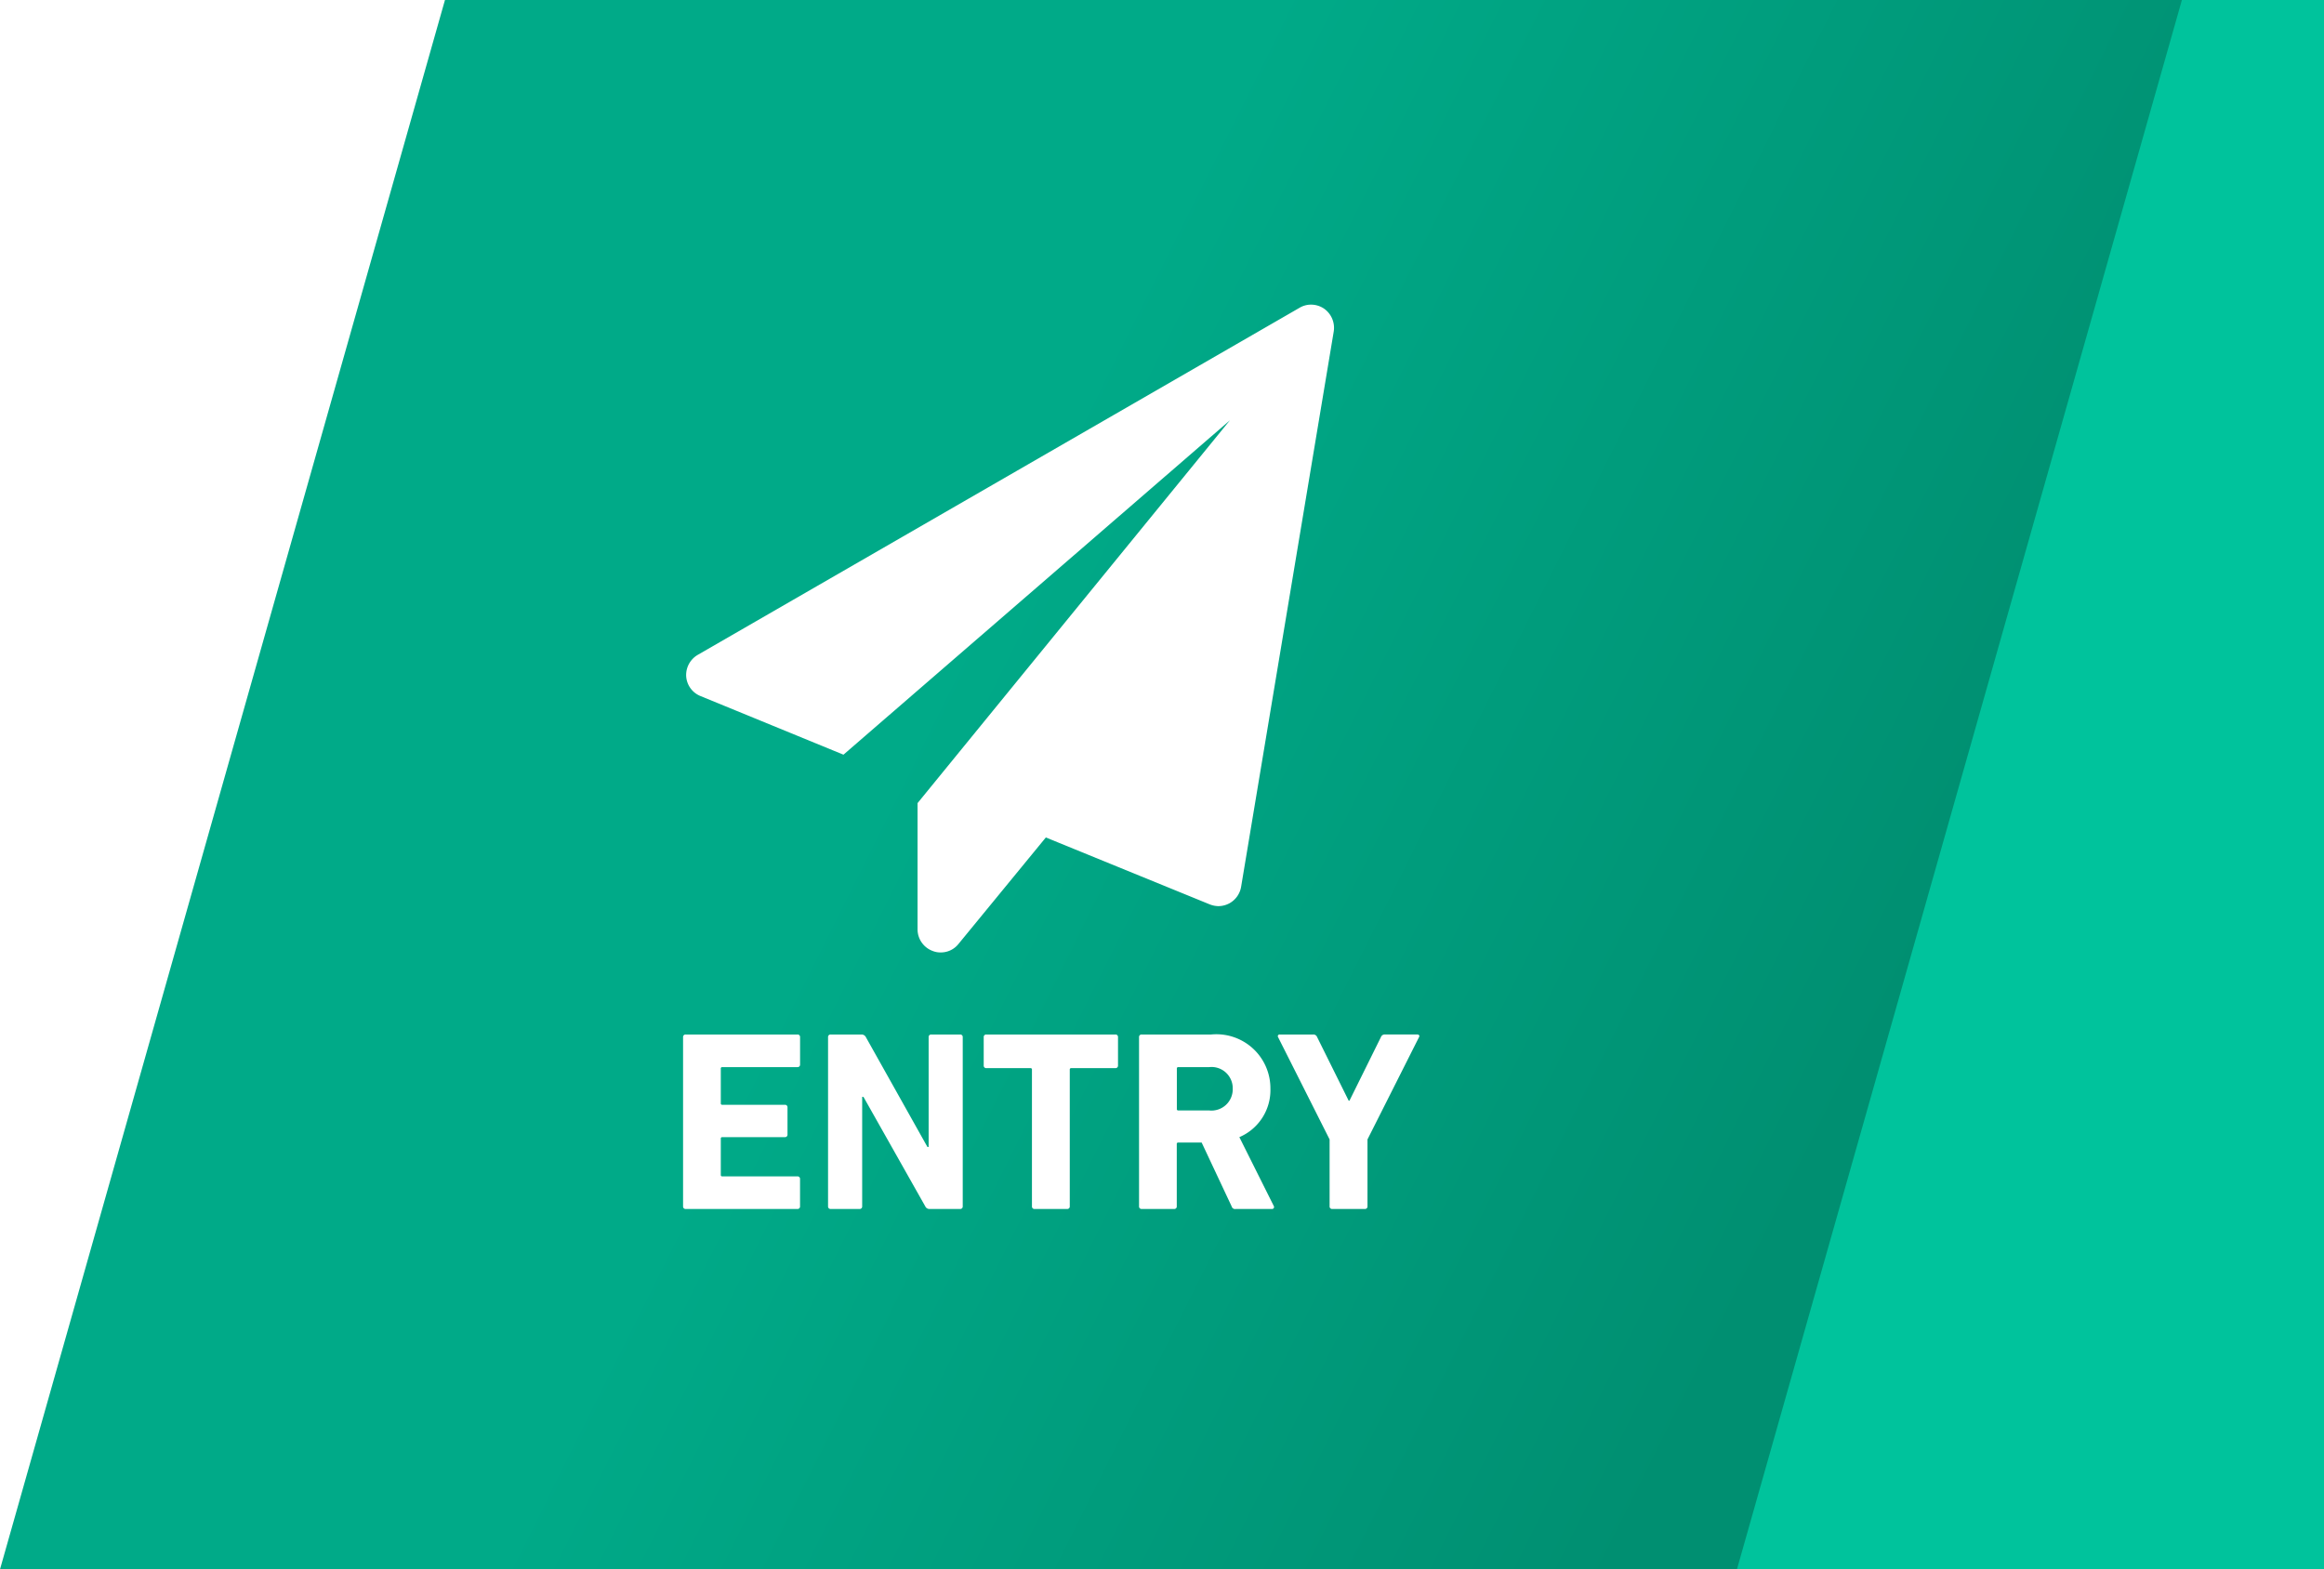
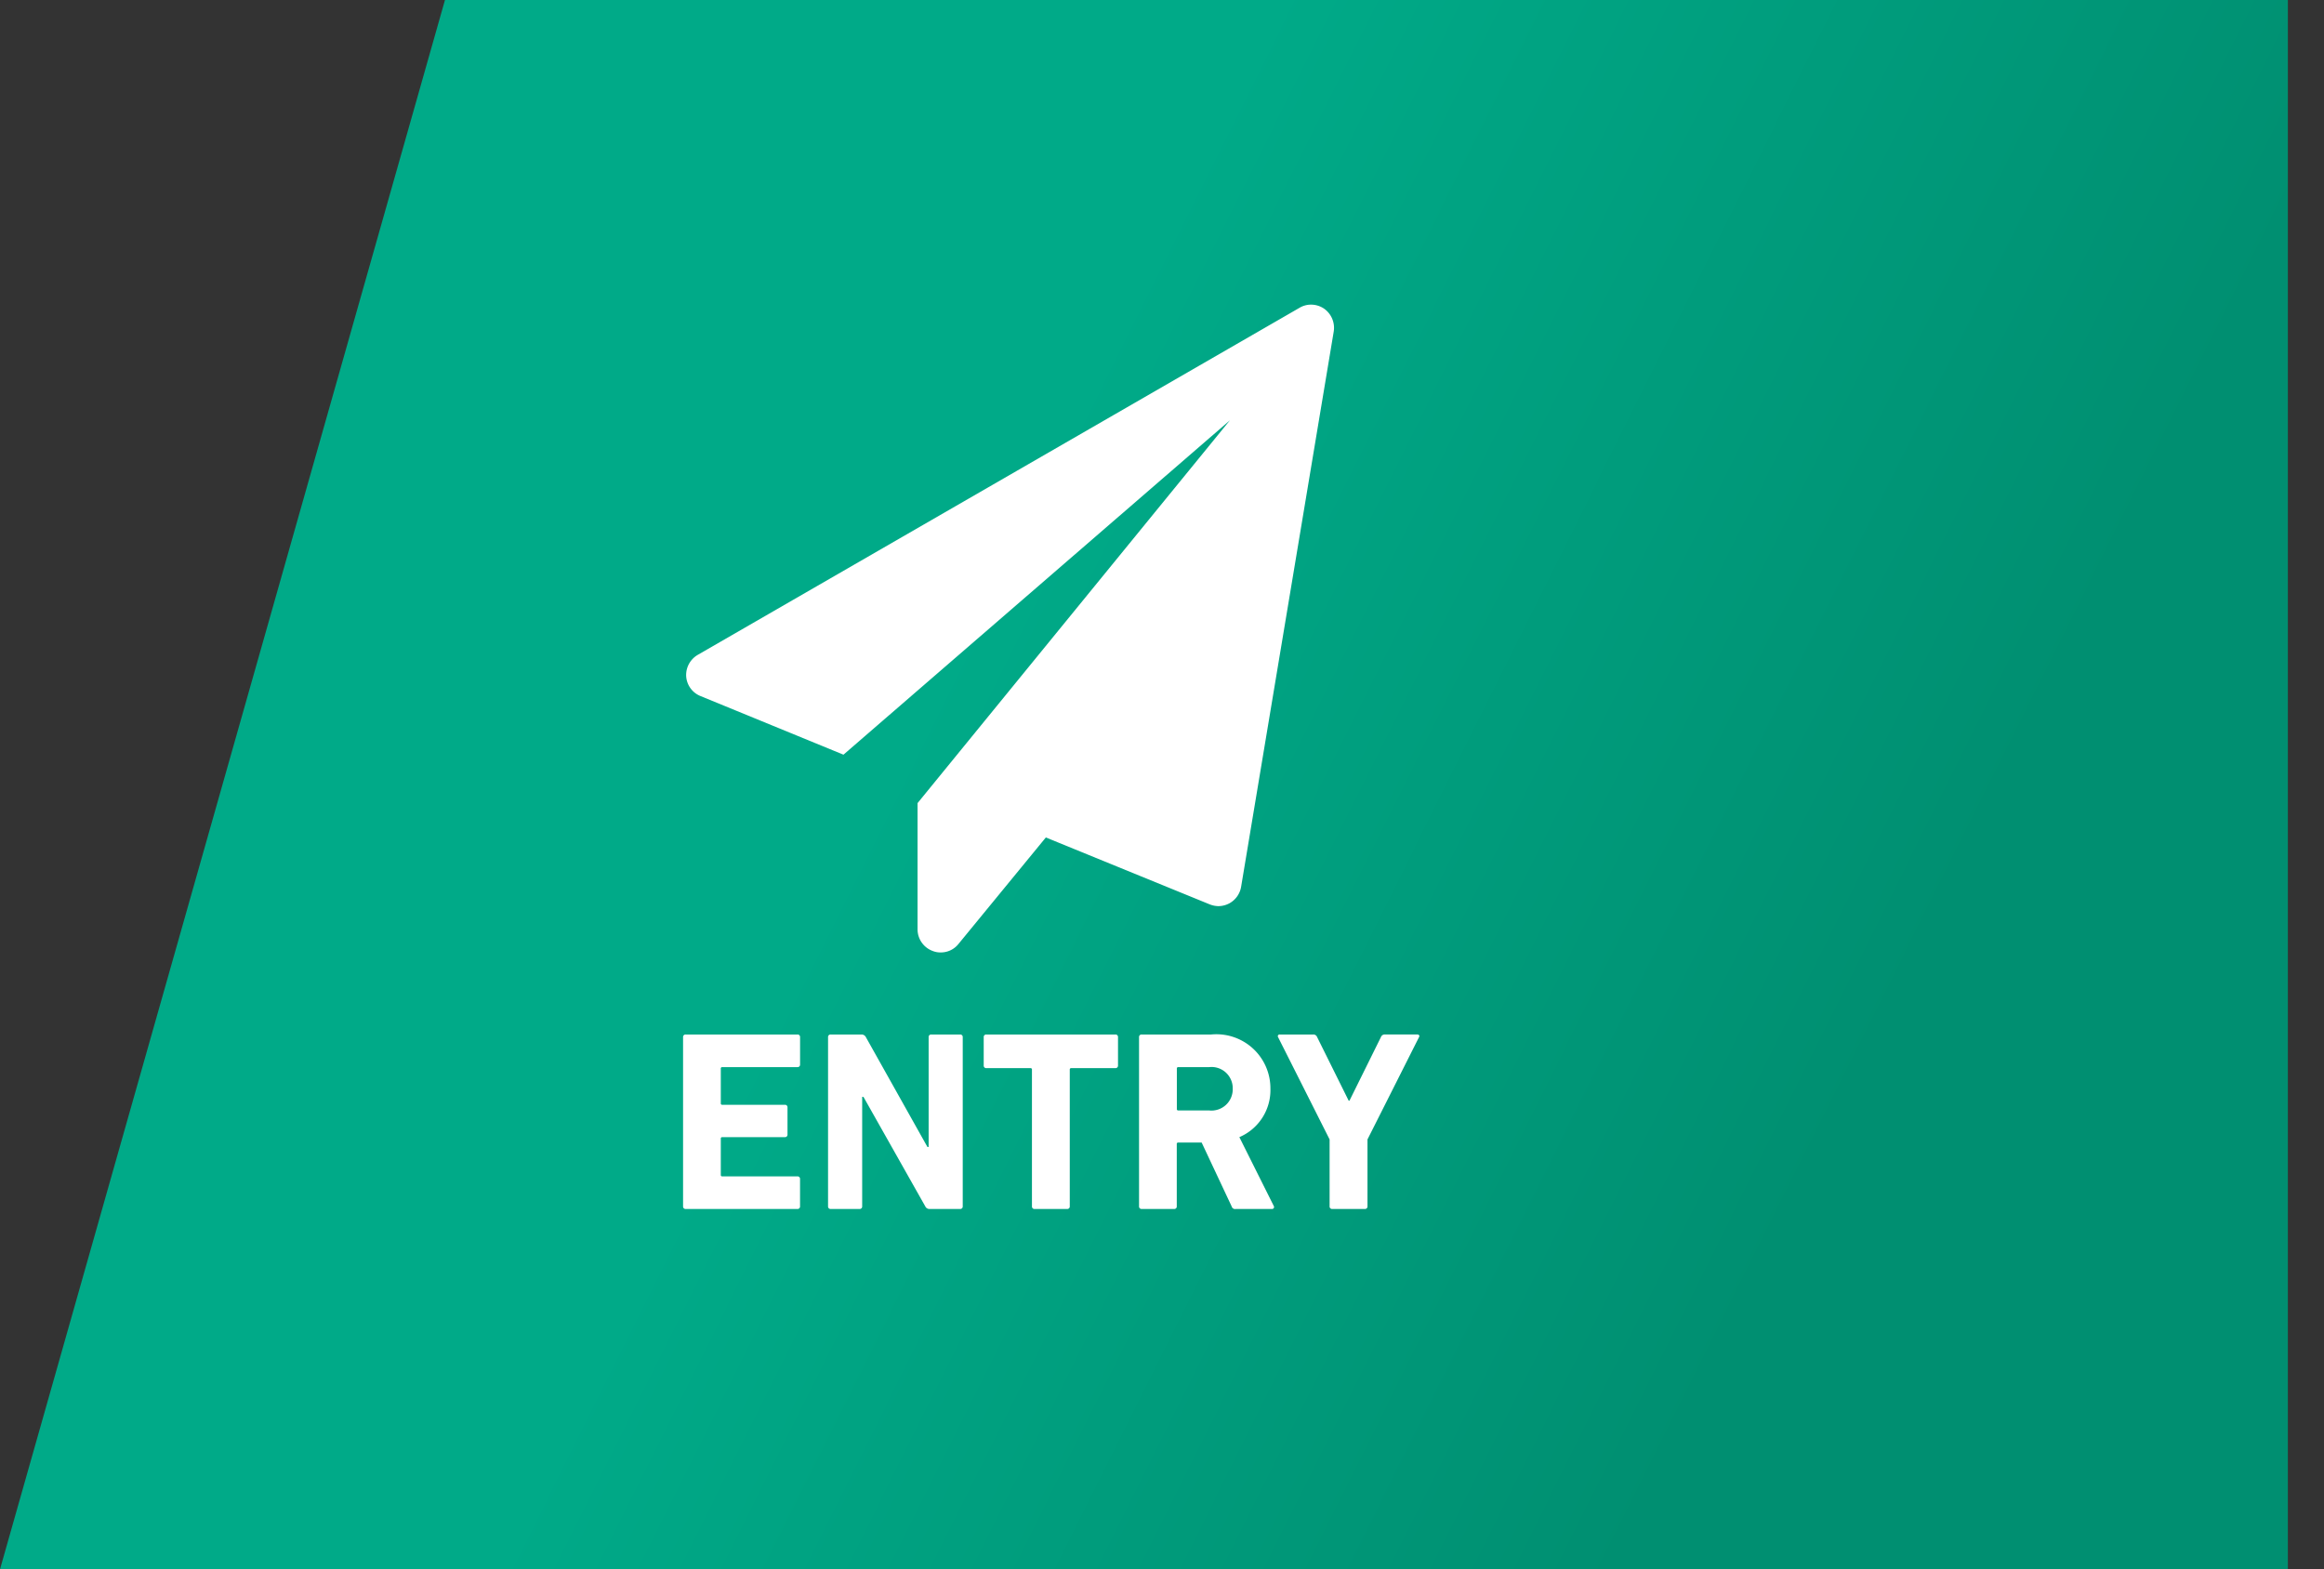
<svg xmlns="http://www.w3.org/2000/svg" width="118.46" height="80" viewBox="0 0 118.46 80">
  <rect x="0" y="0" width="118.46" height="80" fill="#333333" stroke="none" />
  <defs>
    <linearGradient id="linear-gradient" x1="0.356" y1="0.582" x2="0.802" y2="0.736" gradientUnits="objectBoundingBox">
      <stop offset="0" stop-color="#0a8" />
      <stop offset="1" stop-color="#008f71" />
    </linearGradient>
  </defs>
  <g id="修正パーツ2023-09-25_ヘッダー採用お問い合わせ" data-name="修正パーツ2023-09-25＿ヘッダー採用お問い合わせ" transform="translate(1770.893 17962)">
-     <path id="パス_1852" data-name="パス 1852" d="M-8.5,0h7.247V80H-31.181Z" transform="translate(-1772.149 -17882) rotate(180)" fill="#fff" />
-     <path id="パス_1848" data-name="パス 1848" d="M-8.5,0H85.438V80H-31.181Z" transform="translate(-1739.712 -17962)" fill="url(#linear-gradient)" />
-     <path id="パス_1849" data-name="パス 1849" d="M-8.5,0h7.247V80H-31.181Z" transform="translate(-1651.176 -17962)" fill="#00c39c" />
+     <path id="パス_1848" data-name="パス 1848" d="M-8.5,0H85.438V80H-31.181" transform="translate(-1739.712 -17962)" fill="url(#linear-gradient)" />
    <g id="グループ_290" data-name="グループ 290" transform="translate(-1736.075 -17946.473)">
      <path id="パス_1829" data-name="パス 1829" d="M.845-.077A.124.124,0,0,0,.976.054h5.7a.124.124,0,0,0,.131-.131v-1.4a.124.124,0,0,0-.131-.131H2.846a.069.069,0,0,1-.078-.078V-3.53a.069.069,0,0,1,.078-.078H6.037a.124.124,0,0,0,.131-.131V-5.126a.124.124,0,0,0-.131-.131H2.846a.069.069,0,0,1-.078-.078V-7.1a.069.069,0,0,1,.078-.078H6.678a.124.124,0,0,0,.131-.131v-1.4a.124.124,0,0,0-.131-.131H.976a.124.124,0,0,0-.131.131Zm7.39,0a.124.124,0,0,0,.131.131H9.843a.124.124,0,0,0,.131-.131V-5.662h.065L13.192-.077a.23.23,0,0,0,.222.131h1.556A.124.124,0,0,0,15.1-.077V-8.709a.124.124,0,0,0-.131-.131H13.493a.124.124,0,0,0-.131.131v5.6H13.3l-3.139-5.6a.243.243,0,0,0-.222-.131H8.366a.124.124,0,0,0-.131.131Zm12.19.131a.124.124,0,0,0,.131-.131V-7.048a.069.069,0,0,1,.078-.078h2.25a.124.124,0,0,0,.131-.131V-8.709a.124.124,0,0,0-.131-.131H16.3a.124.124,0,0,0-.131.131v1.452a.124.124,0,0,0,.131.131h2.25a.069.069,0,0,1,.078.078V-.077a.124.124,0,0,0,.131.131Zm10.437,0A.1.1,0,0,0,30.953-.1L29.2-3.608A2.605,2.605,0,0,0,30.783-6.08a2.754,2.754,0,0,0-3.021-2.76H24.218a.124.124,0,0,0-.131.131V-.077a.124.124,0,0,0,.131.131h1.661a.124.124,0,0,0,.131-.131V-3.255a.069.069,0,0,1,.078-.078h1.19l1.53,3.257a.177.177,0,0,0,.2.131Zm-3.2-5.022h-1.57a.069.069,0,0,1-.078-.078V-7.1a.069.069,0,0,1,.078-.078h1.57a1.081,1.081,0,0,1,1.2,1.1A1.084,1.084,0,0,1,27.657-4.969ZM35.6.054a.124.124,0,0,0,.131-.131V-3.491l2.629-5.219c.039-.065,0-.131-.092-.131H36.617a.2.2,0,0,0-.2.131L34.812-5.466h-.039L33.164-8.709a.2.2,0,0,0-.2-.131h-1.7a.088.088,0,0,0-.092.131L33.8-3.491V-.077a.124.124,0,0,0,.131.131Z" transform="translate(-0.845 46.05)" fill="#fff" />
      <path id="パス_402" data-name="パス 402" d="M.508-54.654a1.176,1.176,0,0,0-.663-.2,1.143,1.143,0,0,0-.59.166L-31.411-37A1.191,1.191,0,0,0-32-35.912a1.168,1.168,0,0,0,.737,1.014l7.28,2.986,19.7-17.047L-20.206-29.443v6.432a1.176,1.176,0,0,0,.774,1.106,1.051,1.051,0,0,0,.405.074,1.145,1.145,0,0,0,.9-.424l4.46-5.437,8.349,3.409a1.267,1.267,0,0,0,.442.092,1.2,1.2,0,0,0,.571-.147,1.184,1.184,0,0,0,.59-.829L1.006-53.475A1.194,1.194,0,0,0,.508-54.654Z" transform="translate(32.158 54.857)" fill="#fff" />
    </g>
  </g>
</svg>